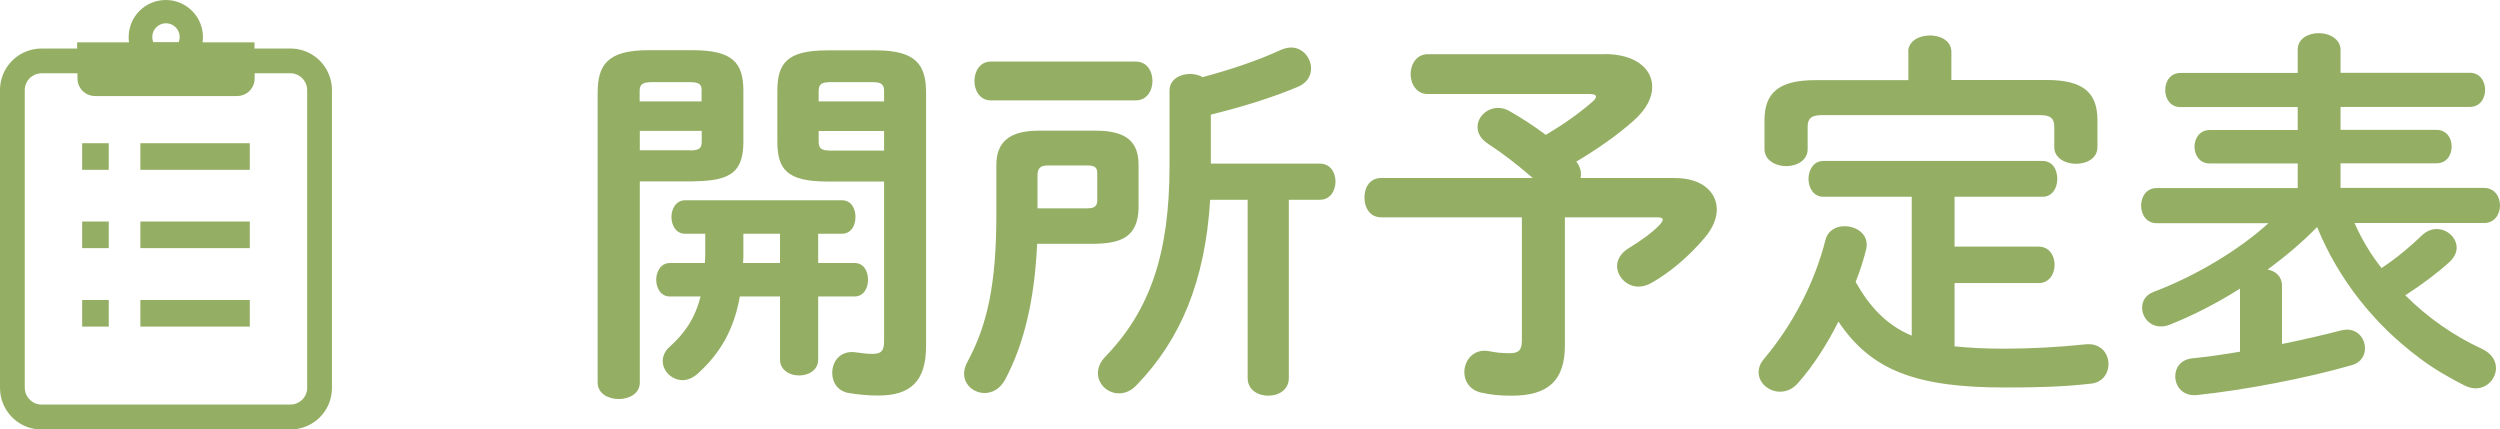
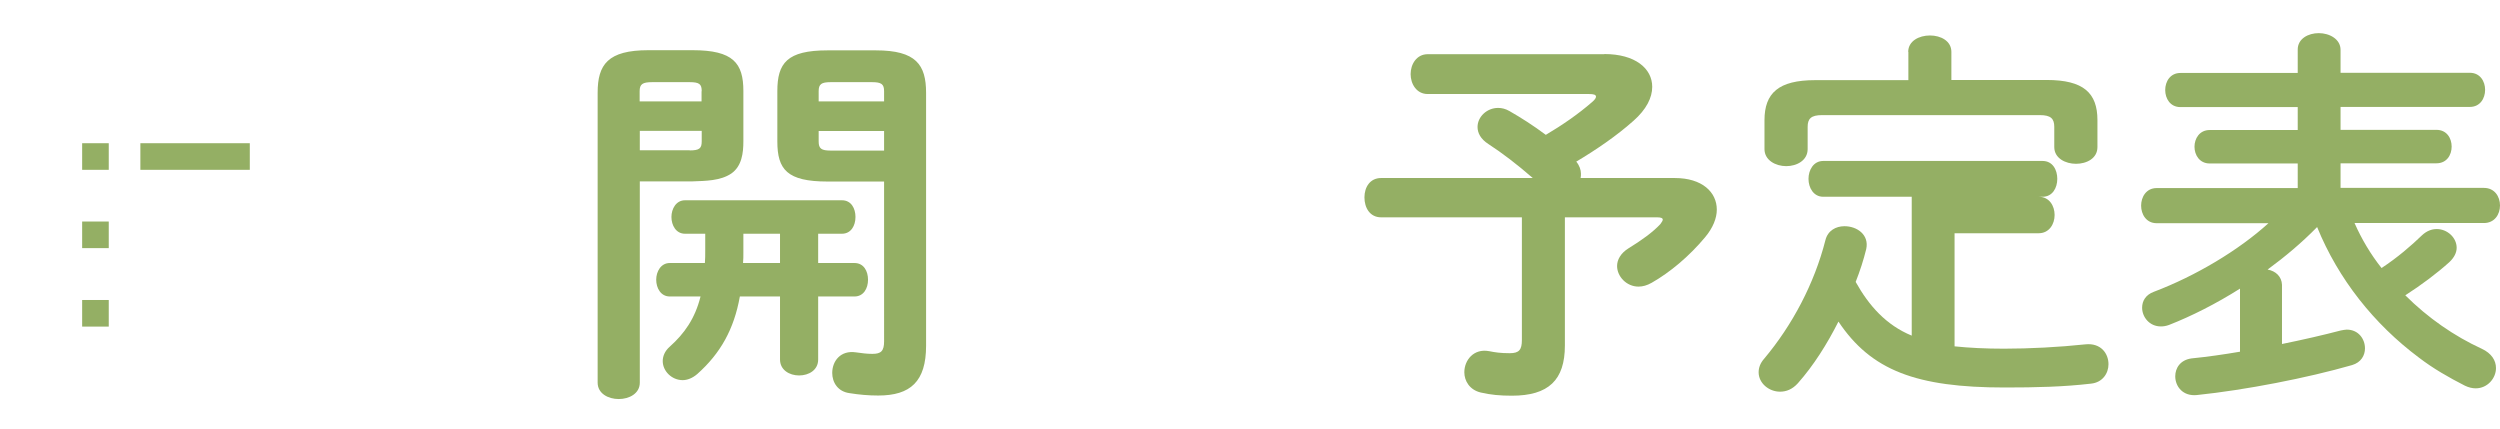
<svg xmlns="http://www.w3.org/2000/svg" id="_レイヤー_2" viewBox="0 0 149.42 25.67">
  <defs>
    <style>.cls-1{fill:#94af64;}</style>
  </defs>
  <g id="_レイヤー_1-2">
    <g>
      <g>
        <path class="cls-1" d="M38.24,10.85v12.02c0,.65-.63,.98-1.26,.98s-1.26-.33-1.26-.98V5.54c0-1.68,.61-2.54,3.03-2.54h2.65c2.42,0,3.03,.77,3.03,2.44v3c0,.7-.09,1.49-.72,1.93-.65,.44-1.54,.44-2.31,.47h-3.17Zm3.7-5.4c0-.42-.14-.54-.72-.54h-2.24c-.58,0-.75,.12-.75,.54v.61h3.7v-.61Zm-.72,3.54c.58,0,.72-.12,.72-.54v-.63h-3.7v1.16h2.98Zm7.68,6.73h2.17c.56,0,.81,.49,.81,1s-.26,1-.81,1h-2.17v3.77c0,.63-.56,.95-1.14,.95s-1.14-.33-1.14-.95v-3.77h-2.4c-.35,1.96-1.16,3.4-2.54,4.63-.3,.26-.61,.37-.88,.37-.65,0-1.19-.54-1.19-1.14,0-.28,.12-.6,.42-.86,.88-.79,1.51-1.68,1.84-3h-1.84c-.54,0-.81-.51-.81-1s.28-1,.81-1h2.1c.02-.23,.02-.49,.02-.77v-.98h-1.21c-.54,0-.81-.51-.81-1s.28-1,.81-1h9.38c.56,0,.81,.49,.81,1s-.26,1-.81,1h-1.42v1.75Zm-4.47-1.75v1.14c0,.21,0,.4-.02,.61h2.21v-1.75h-2.19Zm5.03-3.12c-2.42,0-3-.72-3-2.4v-3c0-1.68,.58-2.44,3-2.44h2.89c2.4,0,3,.86,3,2.54v15.11c0,2.14-.93,2.98-2.86,2.98-.58,0-1.14-.05-1.7-.14-.72-.09-1.05-.65-1.05-1.21,0-.7,.49-1.37,1.42-1.23,.37,.05,.63,.09,.98,.09,.51,0,.7-.16,.7-.75V10.85h-3.38Zm3.38-5.4c0-.42-.16-.54-.72-.54h-2.47c-.56,0-.72,.12-.72,.54v.61h3.91v-.61Zm0,2.38h-3.91v.63c0,.42,.16,.54,.72,.54h3.19v-1.16Z" />
-         <path class="cls-1" d="M61.99,14.55c-.16,3.42-.79,6.01-1.91,8.13-.3,.56-.77,.81-1.23,.81-.63,0-1.23-.47-1.23-1.16,0-.21,.07-.47,.21-.72,1.19-2.19,1.72-4.68,1.72-8.75v-3c0-1.42,.84-2.05,2.54-2.05h3.38c1.82,0,2.58,.63,2.58,2.05v2.61c-.05,1.7-1.07,2.07-2.58,2.1h-3.47Zm-2.77-8.55c-.65,0-.98-.58-.98-1.16s.33-1.16,.98-1.16h8.66c.68,0,1,.58,1,1.16s-.33,1.16-1,1.16h-8.66Zm5.8,6.45c.42,0,.56-.16,.56-.47v-1.65c0-.3-.14-.44-.56-.44h-2.4c-.42,0-.61,.16-.61,.58v1.98h3Zm7.31-.51c-.3,4.87-1.77,8.36-4.4,11.08-.33,.35-.7,.49-1.05,.49-.68,0-1.26-.54-1.26-1.21,0-.3,.12-.65,.44-.98,2.68-2.77,3.84-6.17,3.84-11.41V5.42c0-.68,.63-1,1.23-1,.28,0,.54,.07,.75,.19,1.75-.47,3.31-1,4.68-1.63,.21-.09,.42-.14,.61-.14,.7,0,1.19,.63,1.19,1.26,0,.4-.21,.81-.7,1.05-1.51,.65-3.31,1.21-5.29,1.7v2.93h6.52c.63,0,.93,.54,.93,1.07s-.3,1.09-.93,1.09h-1.86v10.66c0,.7-.61,1.05-1.23,1.05s-1.23-.35-1.23-1.05V11.94h-2.24Z" />
        <path class="cls-1" d="M95.89,3.23c1.84,0,2.86,.86,2.86,1.96,0,.65-.35,1.35-1.12,2.03-1.02,.91-2.26,1.75-3.42,2.44,.19,.23,.28,.49,.28,.72,0,.09,0,.16-.02,.26h5.63c1.63,0,2.51,.84,2.51,1.89,0,.51-.23,1.09-.7,1.65-.95,1.14-2.1,2.1-3.19,2.72-.28,.16-.54,.23-.79,.23-.72,0-1.28-.61-1.28-1.23,0-.37,.21-.77,.7-1.07,.72-.44,1.44-.95,1.89-1.44,.09-.12,.14-.21,.14-.26,0-.09-.09-.14-.33-.14h-5.52v7.66c0,2.07-.98,3-3.17,3-.7,0-1.26-.05-1.86-.19-.67-.16-.98-.7-.98-1.21,0-.72,.56-1.44,1.49-1.26,.35,.07,.67,.12,1.23,.12s.72-.21,.72-.79v-7.33h-8.41c-.68,0-1-.58-1-1.19s.33-1.16,1-1.16h9.06c-.93-.81-1.82-1.49-2.65-2.03-.47-.3-.65-.67-.65-1.02,0-.61,.56-1.14,1.23-1.14,.21,0,.44,.05,.68,.19,.7,.4,1.42,.86,2.17,1.42,.98-.58,1.93-1.23,2.79-1.98,.14-.12,.21-.23,.21-.3,0-.12-.14-.16-.42-.16h-9.64c-.67,0-1.02-.61-1.02-1.19s.35-1.19,1.02-1.19h10.55Z" />
-         <path class="cls-1" d="M116.82,20.7c.86,.09,1.84,.14,2.96,.14,1.51,0,3.28-.09,4.87-.26,.91-.09,1.37,.54,1.37,1.19,0,.54-.35,1.09-1.05,1.16-1.63,.19-3.28,.23-5.15,.23-5.29,0-7.99-1.02-9.94-3.94-.68,1.35-1.49,2.63-2.42,3.68-.33,.37-.7,.51-1.07,.51-.67,0-1.28-.51-1.28-1.16,0-.26,.09-.54,.33-.81,1.68-2,3-4.49,3.66-7.08,.14-.58,.63-.84,1.14-.84,.75,0,1.49,.51,1.3,1.37-.16,.65-.37,1.3-.63,1.96,.79,1.42,1.82,2.58,3.35,3.21V11.76h-5.29c-.58,0-.88-.54-.88-1.07s.3-1.07,.88-1.07h13.11c.61,0,.88,.54,.88,1.07s-.28,1.07-.88,1.07h-5.26v2.98h5.03c.63,0,.95,.54,.95,1.09s-.33,1.09-.95,1.09h-5.03v3.77Zm-2.77-17.6c0-.65,.65-.98,1.3-.98s1.28,.33,1.28,.98v1.68h5.7c2.19,0,3.03,.77,3.03,2.4v1.61c0,.68-.65,1-1.28,1s-1.3-.33-1.3-1v-1.21c0-.49-.21-.7-.86-.7h-13.02c-.65,0-.86,.21-.86,.7v1.33c0,.68-.65,1.02-1.28,1.02s-1.3-.35-1.3-1.02v-1.72c0-1.63,.84-2.4,3.03-2.4h5.57v-1.68Z" />
+         <path class="cls-1" d="M116.82,20.7c.86,.09,1.84,.14,2.96,.14,1.51,0,3.28-.09,4.87-.26,.91-.09,1.37,.54,1.37,1.19,0,.54-.35,1.09-1.05,1.16-1.63,.19-3.28,.23-5.15,.23-5.29,0-7.99-1.02-9.94-3.94-.68,1.35-1.49,2.63-2.42,3.68-.33,.37-.7,.51-1.07,.51-.67,0-1.28-.51-1.28-1.16,0-.26,.09-.54,.33-.81,1.68-2,3-4.49,3.66-7.08,.14-.58,.63-.84,1.14-.84,.75,0,1.49,.51,1.3,1.37-.16,.65-.37,1.3-.63,1.96,.79,1.42,1.82,2.58,3.35,3.21V11.76h-5.29c-.58,0-.88-.54-.88-1.07s.3-1.07,.88-1.07h13.11c.61,0,.88,.54,.88,1.07s-.28,1.07-.88,1.07h-5.26h5.03c.63,0,.95,.54,.95,1.09s-.33,1.09-.95,1.09h-5.03v3.77Zm-2.77-17.6c0-.65,.65-.98,1.3-.98s1.28,.33,1.28,.98v1.68h5.7c2.19,0,3.03,.77,3.03,2.4v1.61c0,.68-.65,1-1.28,1s-1.3-.33-1.3-1v-1.21c0-.49-.21-.7-.86-.7h-13.02c-.65,0-.86,.21-.86,.7v1.33c0,.68-.65,1.02-1.28,1.02s-1.3-.35-1.3-1.02v-1.72c0-1.63,.84-2.4,3.03-2.4h5.57v-1.68Z" />
        <path class="cls-1" d="M140.73,13.34c.42,.95,.96,1.86,1.61,2.68,.96-.63,1.79-1.35,2.42-1.96,.28-.26,.58-.37,.88-.37,.63,0,1.19,.51,1.19,1.12,0,.28-.14,.58-.44,.86-.72,.65-1.65,1.35-2.63,1.98,1.35,1.35,2.93,2.44,4.56,3.19,.61,.28,.86,.72,.86,1.16,0,.61-.51,1.21-1.21,1.21-.21,0-.42-.05-.65-.16-.96-.49-1.89-1.02-2.75-1.68-2.68-2-4.82-4.7-6.08-7.8-.91,.93-1.91,1.77-2.96,2.54,.49,.09,.84,.42,.86,.91v3.54c1.28-.26,2.49-.54,3.52-.81,.12-.02,.26-.05,.35-.05,.7,0,1.09,.56,1.09,1.12,0,.42-.23,.84-.77,1-2.68,.77-6.38,1.49-9.27,1.79-.84,.09-1.3-.51-1.3-1.12,0-.49,.3-.98,.98-1.07,.91-.09,1.89-.23,2.89-.4v-3.77c-1.44,.91-2.91,1.65-4.24,2.17-.19,.07-.35,.09-.49,.09-.68,0-1.12-.56-1.12-1.12,0-.4,.21-.77,.7-.95,2.51-.95,5.08-2.49,6.85-4.1h-6.68c-.63,0-.93-.54-.93-1.05s.3-1.05,.93-1.05h8.43v-1.47h-5.26c-.61,0-.91-.51-.91-1s.3-1,.91-1h5.26v-1.37h-7.01c-.61,0-.91-.51-.91-1.02s.3-1.02,.91-1.02h7.01v-1.4c0-.65,.63-.98,1.26-.98s1.3,.35,1.3,1v1.37h7.73c.61,0,.91,.51,.91,1.02s-.3,1.02-.91,1.02h-7.73v1.37h5.73c.61,0,.91,.49,.91,1s-.3,1-.91,1h-5.73v1.47h8.57c.63,0,.96,.51,.96,1.05s-.33,1.05-.96,1.05h-7.73Z" />
      </g>
      <g>
-         <path class="cls-1" d="M19.64,4.41c-.19-.45-.5-.82-.9-1.09-.4-.27-.88-.42-1.39-.42h-2.14v-.37h-3.1c.01-.1,.02-.2,.02-.31,0-1.22-.99-2.22-2.22-2.22s-2.22,.99-2.22,2.22c0,.1,0,.21,.02,.31h-3.1v.37H2.48c-.34,0-.67,.07-.97,.2-.45,.19-.82,.5-1.09,.9-.27,.4-.42,.88-.42,1.39V23.19c0,.34,.07,.67,.2,.97,.19,.45,.5,.82,.9,1.09,.4,.27,.88,.42,1.39,.42h14.87c.34,0,.67-.07,.97-.2,.45-.19,.82-.5,1.09-.9,.27-.4,.42-.88,.42-1.39V5.38c0-.34-.07-.67-.2-.97ZM9.92,1.39c.45,0,.82,.37,.82,.82,0,.11-.02,.21-.06,.31h-1.52c-.04-.1-.06-.2-.06-.31,0-.45,.37-.82,.82-.82Zm8.44,21.79c0,.14-.03,.27-.08,.39-.08,.18-.2,.33-.37,.44-.16,.11-.35,.17-.56,.17H2.48c-.14,0-.27-.03-.39-.08-.18-.08-.33-.21-.44-.37-.11-.16-.17-.35-.17-.56V5.38c0-.14,.03-.27,.08-.39,.08-.18,.2-.34,.37-.44,.16-.11,.35-.17,.56-.17h2.14v.31c0,.58,.47,1.05,1.05,1.05H14.17c.58,0,1.05-.47,1.05-1.05v-.31h2.14c.14,0,.27,.03,.39,.08,.18,.08,.33,.2,.44,.37s.17,.35,.17,.56V23.19Z" />
        <rect class="cls-1" x="4.91" y="8.56" width="1.59" height="1.59" />
        <rect class="cls-1" x="8.39" y="8.56" width="6.54" height="1.59" />
        <rect class="cls-1" x="4.91" y="13.24" width="1.59" height="1.59" />
-         <rect class="cls-1" x="8.39" y="13.24" width="6.54" height="1.59" />
        <rect class="cls-1" x="4.91" y="17.93" width="1.59" height="1.59" />
-         <rect class="cls-1" x="8.39" y="17.93" width="6.54" height="1.59" />
      </g>
    </g>
  </g>
</svg>